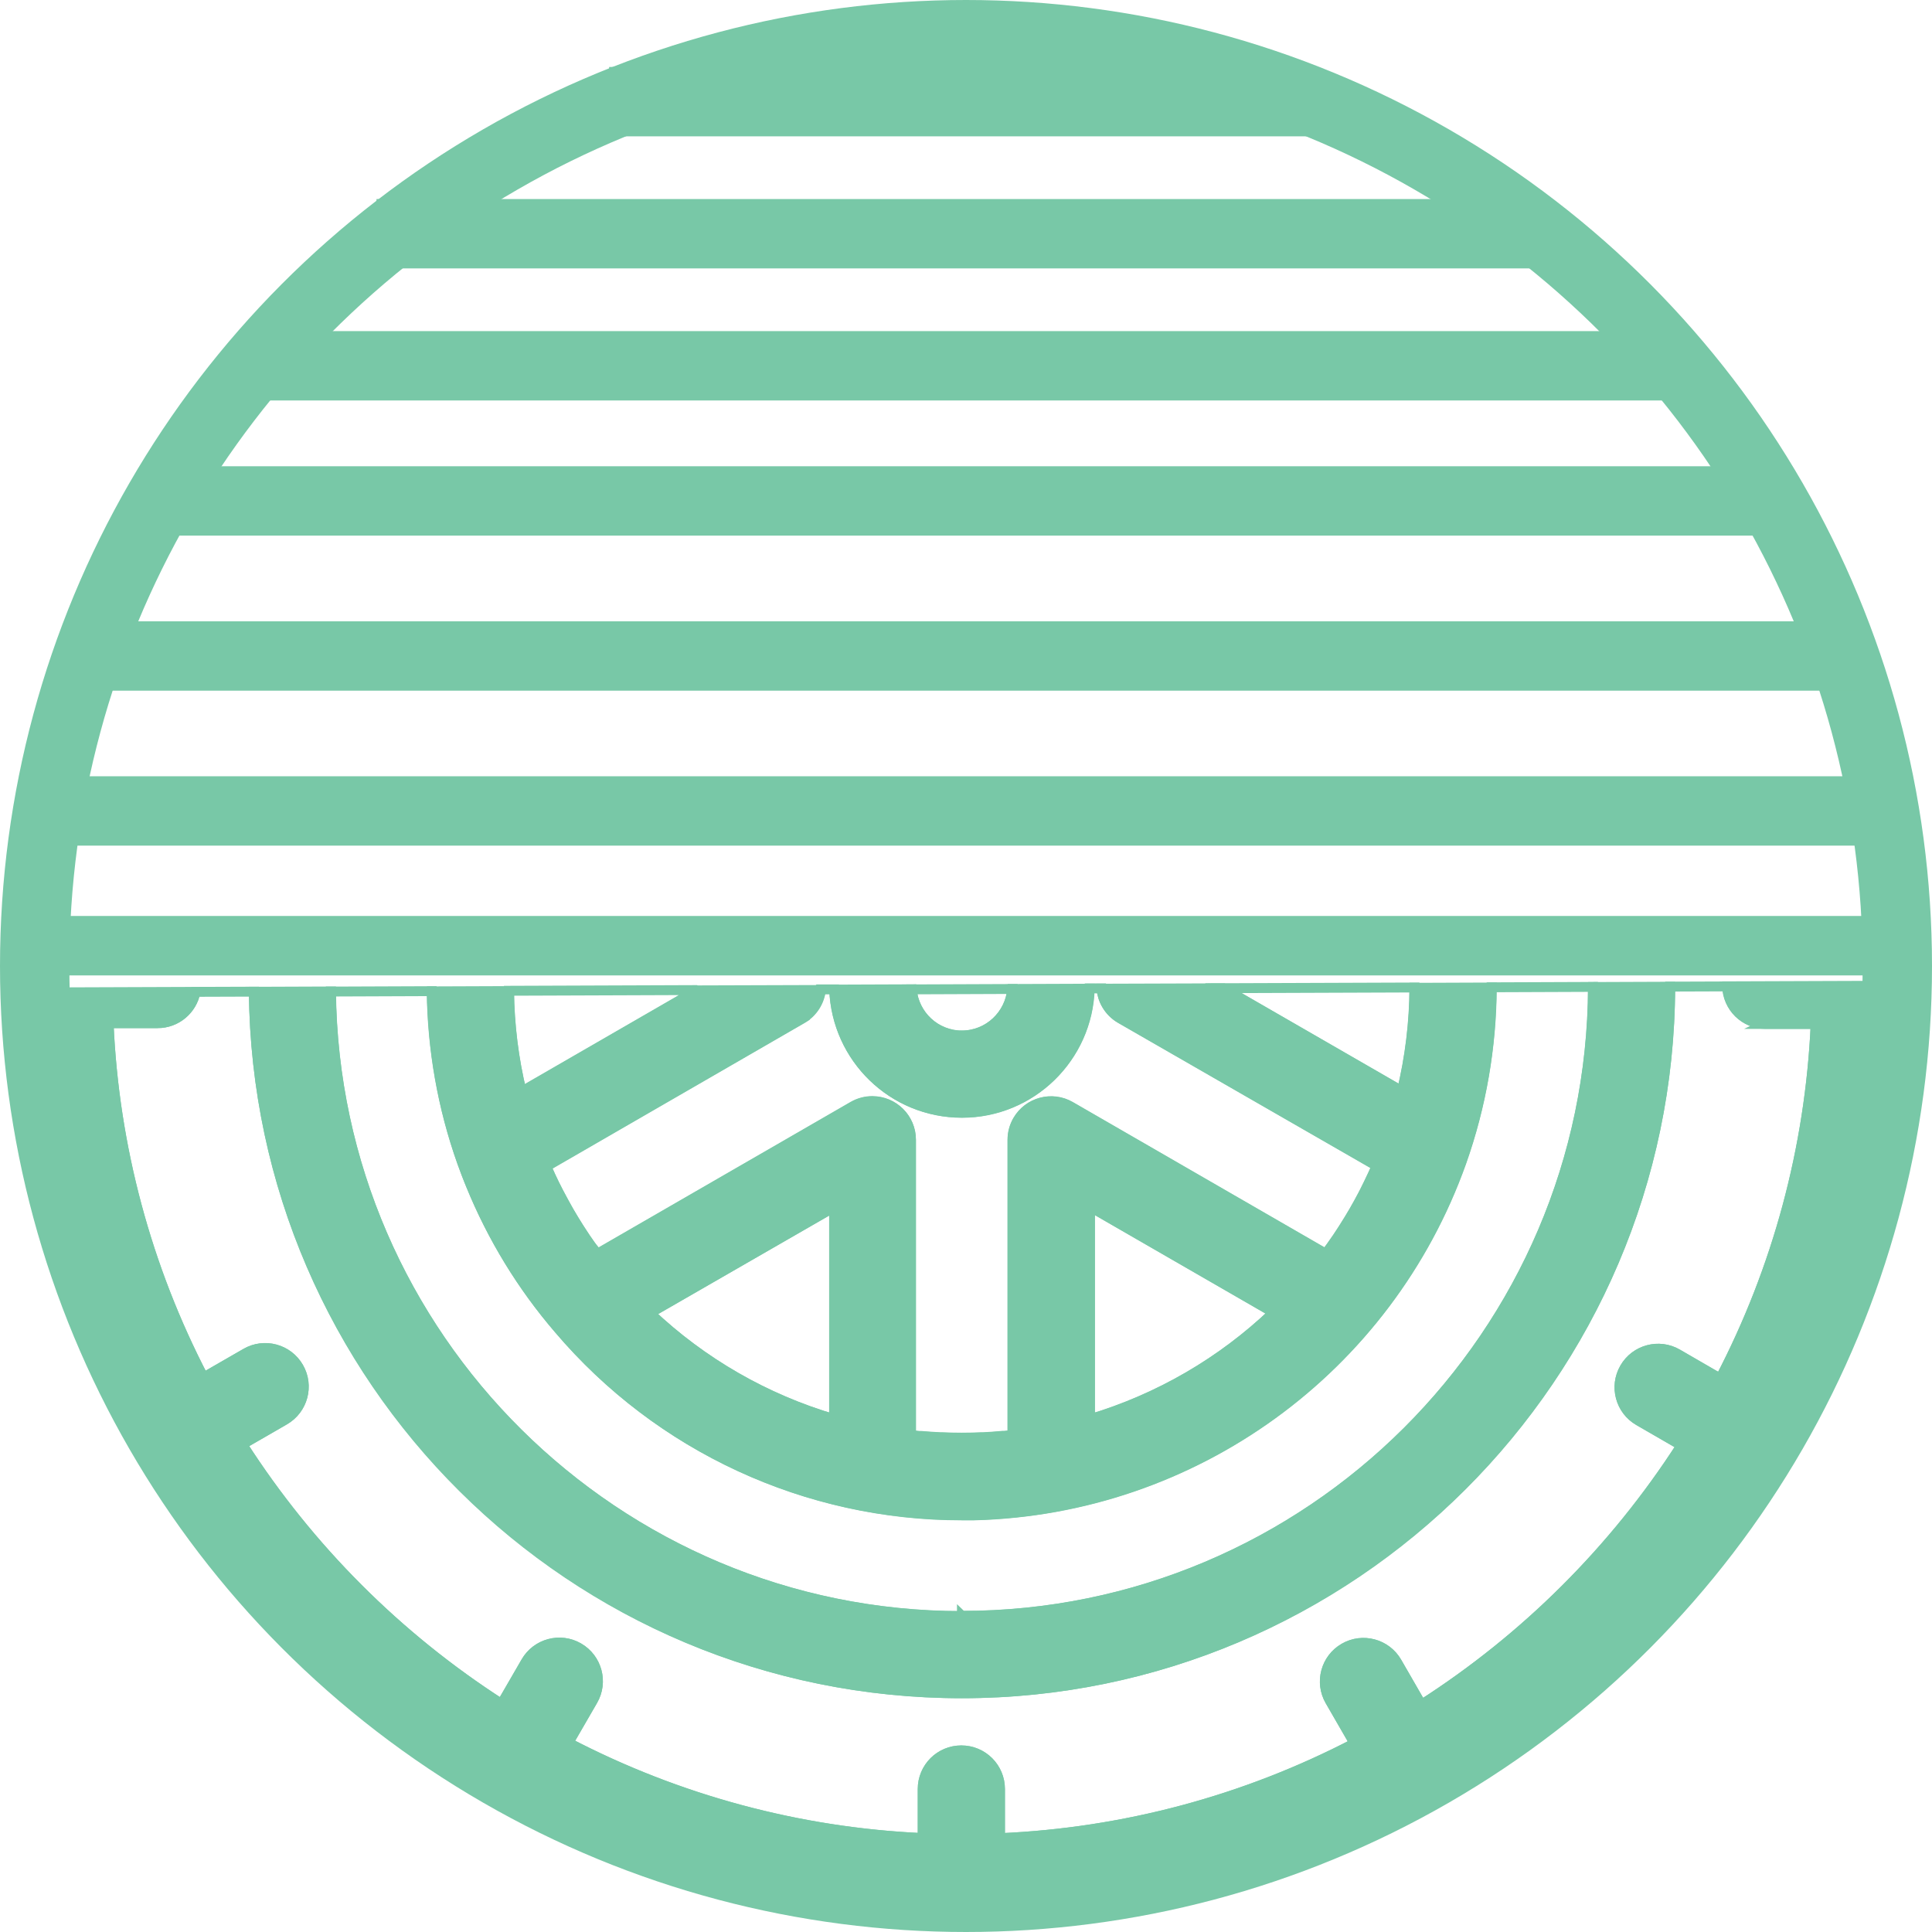
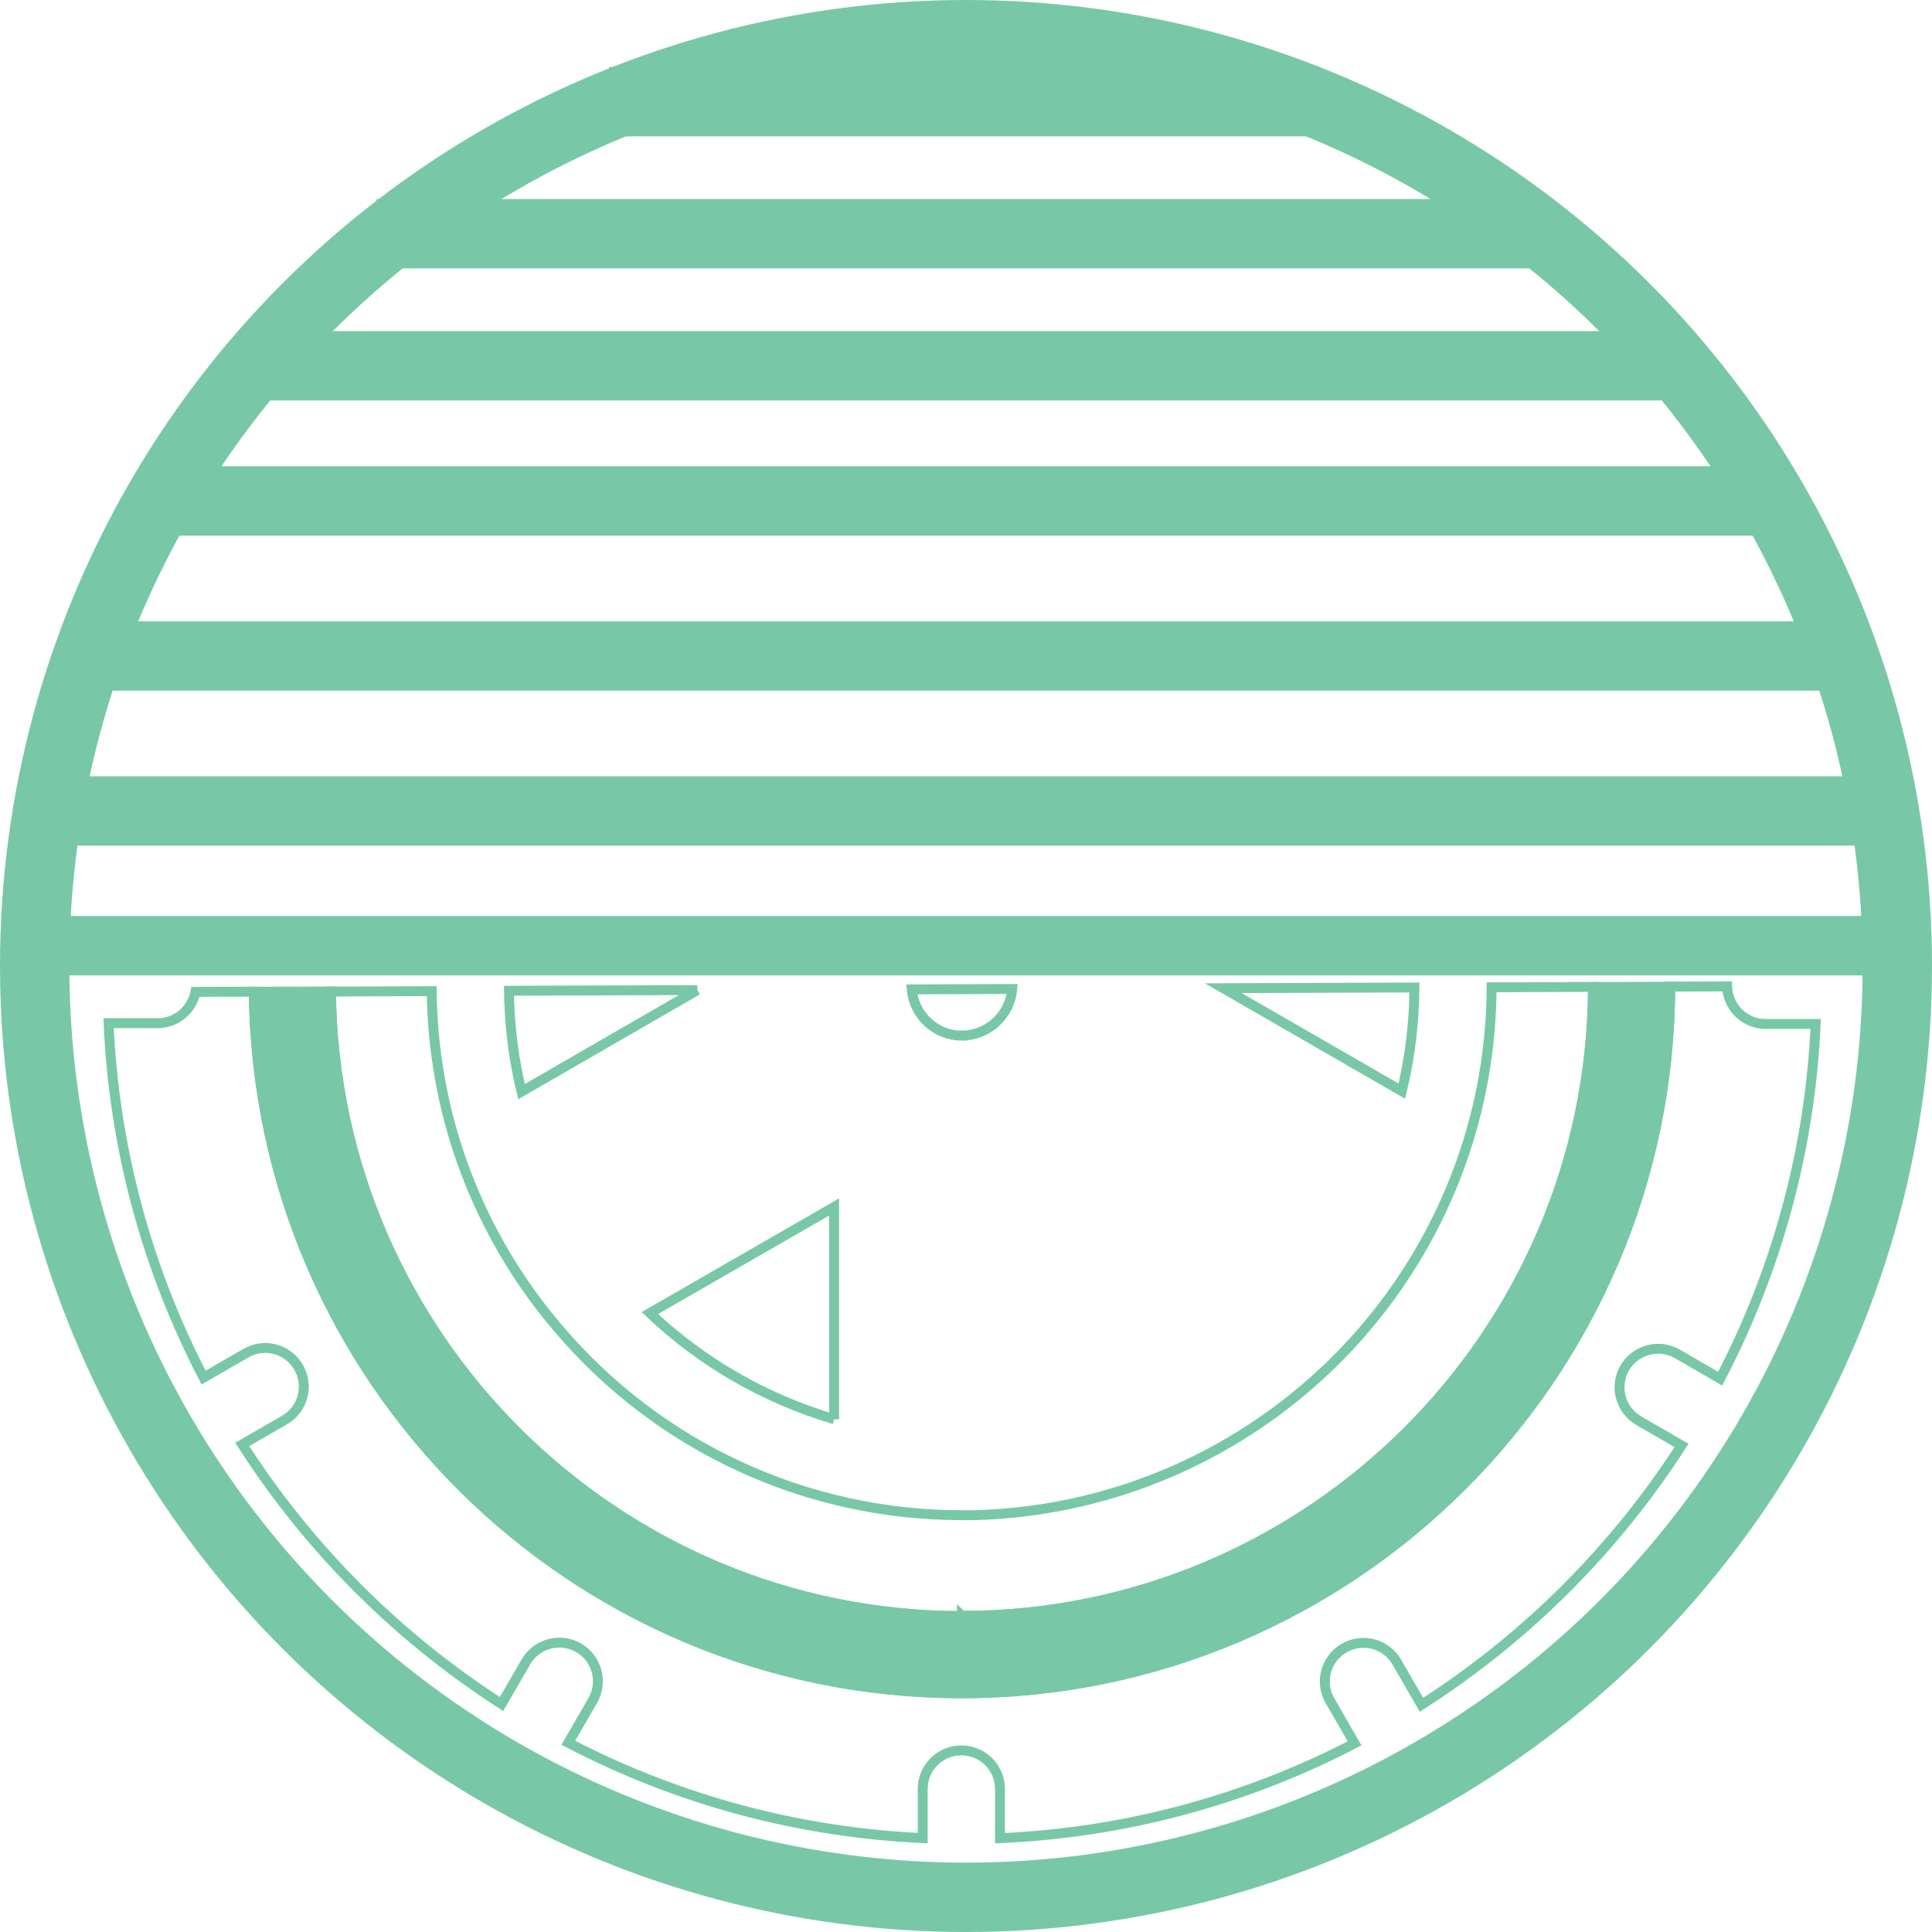
<svg xmlns="http://www.w3.org/2000/svg" id="Layer_2" data-name="Layer 2" viewBox="0 0 195 195">
  <g id="Layer_1-2" data-name="Layer 1">
    <circle cx="97.5" cy="97.5" r="94" style="fill: none; stroke: #78c8a7; stroke-miterlimit: 10; stroke-width: 7px;" />
    <line x1="4.54" y1="95.45" x2="191.5" y2="95.45" style="fill: none; stroke: #78c8a7; stroke-miterlimit: 10; stroke-width: 6px;" />
    <line x1="4.54" y1="81.85" x2="191.5" y2="81.85" style="fill: none; stroke: #78c8a7; stroke-miterlimit: 10; stroke-width: 7px;" />
    <line x1="8.84" y1="66.21" x2="187.61" y2="66.21" style="fill: none; stroke: #78c8a7; stroke-miterlimit: 10; stroke-width: 7px;" />
    <line x1="16.04" y1="50.56" x2="178.96" y2="50.56" style="fill: none; stroke: #78c8a7; stroke-miterlimit: 10; stroke-width: 7px;" />
    <line x1="25.63" y1="36.92" x2="169.22" y2="36.92" style="fill: none; stroke: #78c8a7; stroke-miterlimit: 10; stroke-width: 7px;" />
    <line x1="38" y1="23.59" x2="155.18" y2="23.59" style="fill: none; stroke: #78c8a7; stroke-miterlimit: 10; stroke-width: 7px;" />
    <line x1="61.48" y1="10.26" x2="132.71" y2="10.26" style="fill: none; stroke: #78c8a7; stroke-miterlimit: 10; stroke-width: 7px;" />
    <g>
      <path d="M70.39,99.93l-19.02.07c.04,3.43.46,6.85,1.27,10.18l17.75-10.25Z" style="fill: none; stroke: #78c8a7; stroke-miterlimit: 10;" />
-       <path d="M80.94,102.8l-25.81,14.91c.1.23.19.46.3.68l.13.29c.25.55.52,1.09.8,1.63l.17.32c.29.55.59,1.1.9,1.64s.64,1.07.97,1.6l.2.31c.33.51.67,1.03,1.02,1.51l.18.24c.18.21.34.42.49.62l25.81-14.9c.59-.34,1.26-.52,1.94-.52,2.15,0,3.9,1.74,3.9,3.89v29.82c.27.03.54.07.81.09h.19c.65.05,1.3.1,1.95.13h.19c1.32.06,2.64.06,3.96,0h.2c.66-.03,1.31-.08,1.95-.14h.19c.27-.02.54-.06.81-.09v-29.8c0-.68.18-1.35.52-1.94,1.08-1.86,3.46-2.5,5.32-1.43l25.76,14.87c.18-.21.34-.41.49-.63.06-.08.12-.16.17-.24.36-.5.7-1,1.03-1.52l.19-.3c.68-1.06,1.3-2.13,1.88-3.24l.17-.33c.27-.54.54-1.08.79-1.63.05-.1.09-.2.14-.3h0c.1-.23.2-.43.29-.69l-25.84-14.86c-.59-.34-1.09-.83-1.43-1.43-.29-.51-.45-1.05-.5-1.6h-1.2c-.2,6.96-5.89,12.54-12.89,12.54s-12.64-5.53-12.89-12.44h-1.36c-.14,1.18-.8,2.28-1.91,2.92Z" style="fill: none; stroke: #78c8a7; stroke-miterlimit: 10;" />
      <path d="M84.19,143.25v-21.43l-18.6,10.71c5.27,4.99,11.64,8.66,18.6,10.71Z" style="fill: none; stroke: #78c8a7; stroke-miterlimit: 10;" />
-       <path d="M110.01,143.25c6.95-2.07,13.31-5.76,18.55-10.77l-18.55-10.7v21.47Z" style="fill: none; stroke: #78c8a7; stroke-miterlimit: 10;" />
      <path d="M142.76,99.67l-19.29.07,18.02,10.39c.83-3.44,1.25-6.95,1.27-10.46Z" style="fill: none; stroke: #78c8a7; stroke-miterlimit: 10;" />
      <path d="M97.09,104.52h0c2.68-.01,4.85-2.08,5.08-4.7l-10.15.04c.23,2.61,2.4,4.67,5.07,4.67Z" style="fill: none; stroke: #78c8a7; stroke-miterlimit: 10;" />
      <path d="M97.09,163.11v-.02c35.06,0,63.58-28.47,63.69-63.48l-10.23.04c-.02,5.97-1.04,11.94-3.07,17.65h0c-7.45,20.89-26.98,35.05-49.15,35.63h-1.28c-15.65,0-30.52-6.86-40.65-18.79-3.72-4.33-6.72-9.24-8.88-14.53-.31-.75-.6-1.52-.88-2.29-1.99-5.59-3-11.43-3.07-17.28l-10.17.04c.35,34.82,28.78,63.04,63.68,63.04Z" style="fill: none; stroke: #78c8a7; stroke-miterlimit: 10;" />
      <path d="M15.91,103.27h-4.95c.55,12.48,3.82,24.69,9.59,35.77l4.27-2.46c1.86-1.08,4.25-.44,5.32,1.43,1.08,1.86.44,4.25-1.43,5.32l-4.26,2.46c6.74,10.51,15.67,19.44,26.17,26.2l2.46-4.25c1.08-1.86,3.46-2.5,5.32-1.43,1.86,1.08,2.5,3.46,1.43,5.32l-2.47,4.27c11.08,5.78,23.29,9.06,35.77,9.62v-4.95c0-2.15,1.74-3.9,3.9-3.9s3.9,1.74,3.9,3.9v4.96c12.49-.54,24.7-3.8,35.79-9.57l-2.48-4.3c-1.08-1.86-.44-4.25,1.43-5.32,1.86-1.08,4.25-.44,5.32,1.43l2.48,4.3h0c10.53-6.74,19.48-15.67,26.25-26.18l-4.31-2.49c-1.86-1.08-2.5-3.46-1.43-5.32,1.08-1.86,3.46-2.5,5.32-1.43l4.32,2.5c5.79-11.09,9.08-23.31,9.64-35.8h-5.05c-2.12,0-3.83-1.69-3.89-3.79l-5.75.02c-.09,39.34-32.12,71.32-71.49,71.32S25.99,139.2,25.62,100.09l-5.89.02c-.35,1.8-1.92,3.16-3.82,3.16Z" style="fill: none; stroke: #78c8a7; stroke-miterlimit: 10;" />
-       <path d="M141.49,110.14l-18.02-10.39-12.29.04c.05.55.2,1.09.5,1.6.34.59.83,1.09,1.43,1.43l25.84,14.86c-.09.25-.19.45-.29.68h0c-.04.11-.09.21-.14.31-.25.55-.52,1.09-.79,1.63l-.17.33c-.58,1.1-1.2,2.18-1.88,3.24l-.19.3c-.33.52-.67,1.02-1.03,1.52-.05.08-.11.16-.17.24-.15.21-.31.42-.49.63l-25.76-14.87c-1.86-1.08-4.25-.44-5.32,1.43-.34.59-.52,1.26-.52,1.94v29.8c-.27.03-.54.07-.81.09h-.19c-.64.06-1.29.1-1.95.14h-.2c-1.32.06-2.64.06-3.96,0h-.19c-.65-.03-1.3-.07-1.95-.13h-.19c-.27-.02-.54-.06-.81-.09v-29.82c0-2.15-1.75-3.89-3.9-3.89-.68,0-1.35.18-1.94.52l-25.81,14.9c-.15-.2-.31-.41-.49-.62l-.18-.24c-.36-.49-.69-1-1.02-1.51l-.2-.31c-.34-.53-.66-1.06-.97-1.6s-.61-1.09-.9-1.64l-.17-.32c-.28-.54-.55-1.08-.8-1.63l-.13-.29c-.11-.22-.2-.45-.3-.68l25.81-14.91c1.11-.64,1.77-1.74,1.91-2.91l-12.46.04-17.75,10.25c-.81-3.33-1.22-6.75-1.27-10.18l-7.79.03c.07,5.85,1.08,11.69,3.07,17.28.28.77.56,1.54.88,2.29,2.16,5.29,5.15,10.2,8.88,14.53,10.14,11.93,25,18.8,40.65,18.79h1.28c22.17-.58,41.7-14.74,49.15-35.63h0c2.02-5.71,3.04-11.68,3.07-17.65l-7.8.03c-.02,3.51-.44,7.02-1.27,10.46ZM84.19,143.25c-6.96-2.05-13.34-5.72-18.6-10.71l18.6-10.71v21.43ZM110.01,143.25v-21.47l18.55,10.7c-5.25,5-11.61,8.69-18.55,10.77Z" style="fill: #78c8a7; stroke: #78c8a7; stroke-miterlimit: 10;" />
-       <path d="M178.21,103.35h5.05c-.56,12.49-3.85,24.71-9.64,35.8l-4.32-2.5c-1.86-1.08-4.25-.44-5.32,1.43-1.08,1.86-.44,4.25,1.43,5.32l4.31,2.49c-6.77,10.51-15.72,19.44-26.25,26.18h0s-2.48-4.3-2.48-4.3c-1.08-1.86-3.46-2.5-5.32-1.43-1.86,1.08-2.5,3.46-1.43,5.32l2.48,4.3c-11.09,5.77-23.3,9.03-35.79,9.57v-4.96c0-2.15-1.74-3.9-3.9-3.9s-3.9,1.74-3.9,3.9v4.95c-12.48-.56-24.69-3.85-35.77-9.62l2.47-4.27c1.08-1.86.44-4.25-1.43-5.32-1.86-1.08-4.25-.44-5.32,1.43l-2.46,4.25c-10.5-6.75-19.43-15.69-26.17-26.2l4.26-2.46c1.86-1.08,2.5-3.46,1.43-5.32-1.08-1.86-3.46-2.5-5.32-1.43l-4.27,2.46c-5.77-11.08-9.05-23.29-9.59-35.77h4.95c1.9,0,3.48-1.36,3.82-3.16l-16.66.06c.12,15.93,4.31,31.56,12.17,45.42.17.59.48,1.12.91,1.56,8.09,13.65,19.47,25.05,33.12,33.15.22.22.47.41.74.56.26.15.53.27.82.35,13.85,7.86,29.49,12.05,45.42,12.17.52.1,1.05.1,1.57,0,15.99-.1,31.69-4.31,45.6-12.21.23-.08.44-.18.65-.29.22-.13.43-.28.63-.45,13.81-8.15,25.32-19.66,33.47-33.47.13-.15.24-.32.35-.49.09-.16.17-.33.23-.5,8.11-14.15,12.38-30.17,12.38-46.48l-16.79.06c.06,2.1,1.77,3.79,3.89,3.79Z" style="fill: #78c8a7; stroke: #78c8a7; stroke-miterlimit: 10;" />
      <path d="M97.09,163.09v.02c-34.91,0-63.33-28.22-63.68-63.04l-7.79.03c.37,39.11,32.28,70.81,71.47,70.81s71.39-31.98,71.49-71.32l-7.79.03c-.11,35.01-28.63,63.48-63.69,63.48Z" style="fill: #78c8a7; stroke: #78c8a7; stroke-miterlimit: 10;" />
-       <path d="M97.09,104.51h0c-2.67,0-4.84-2.05-5.07-4.66l-7.81.03c.25,6.91,5.91,12.44,12.89,12.44s12.69-5.58,12.89-12.53l-7.82.03c-.22,2.62-2.4,4.69-5.08,4.69Z" style="fill: #78c8a7; stroke: #78c8a7; stroke-miterlimit: 10;" />
    </g>
  </g>
</svg>